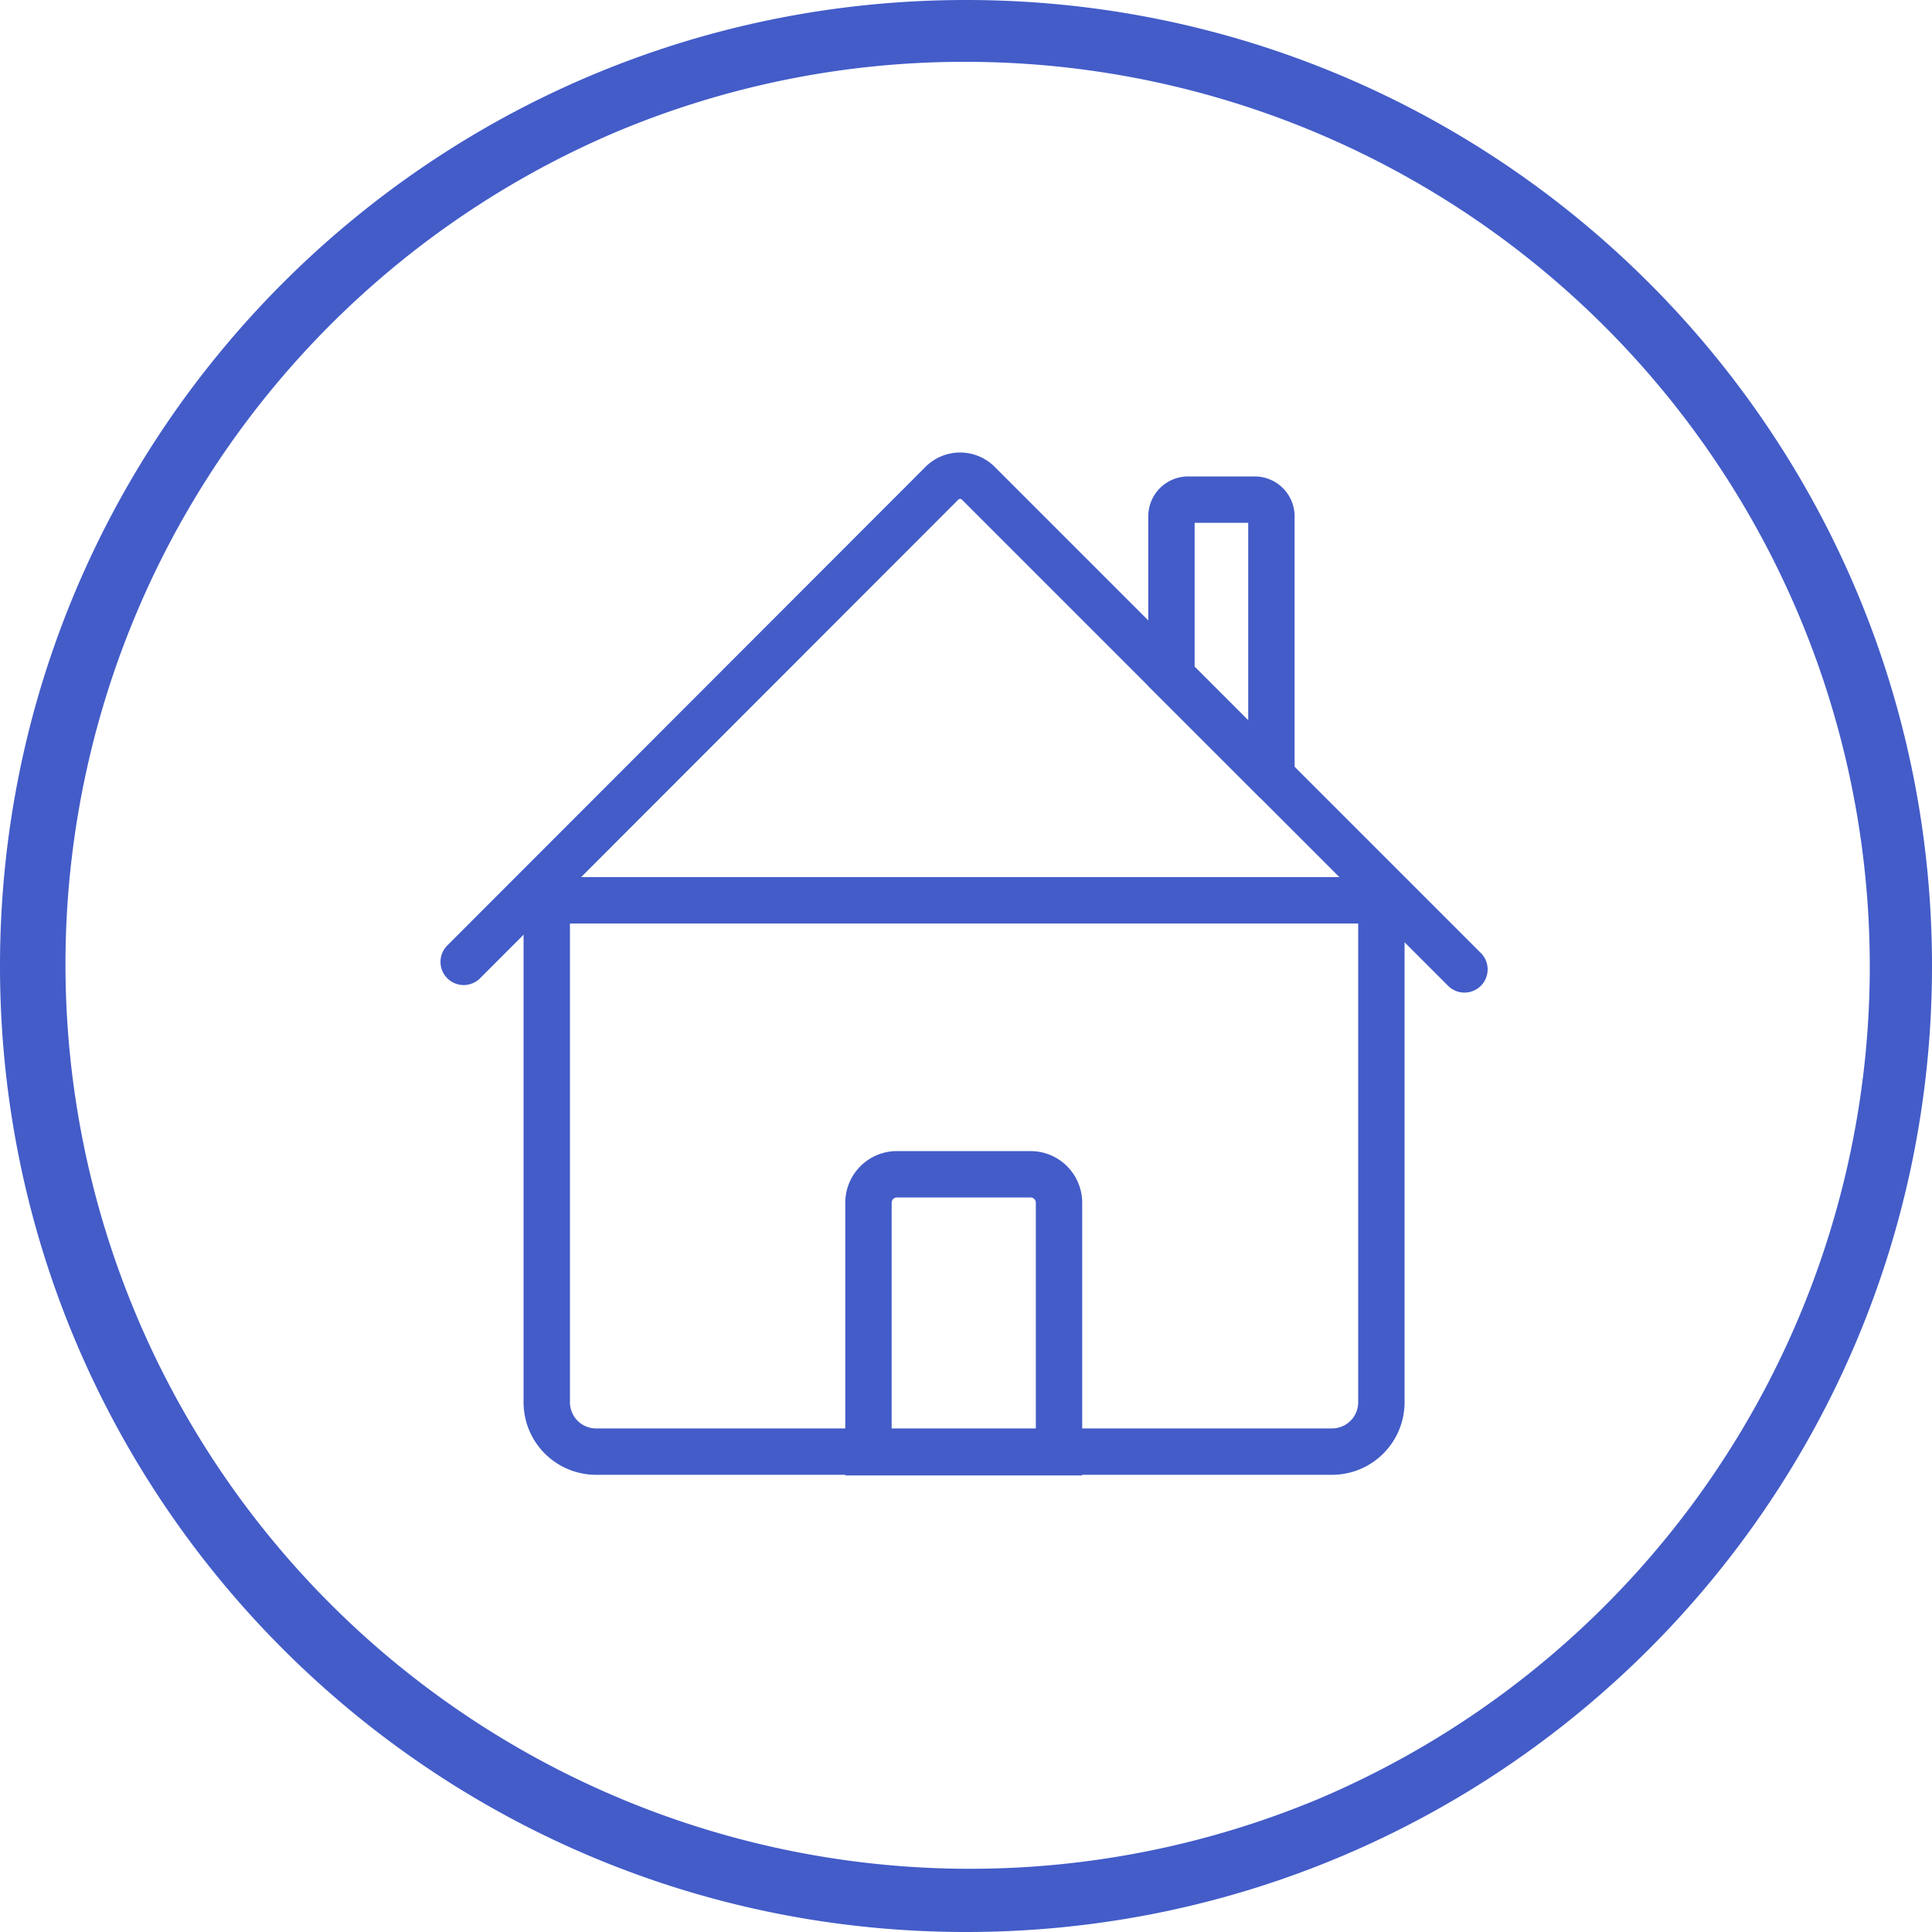
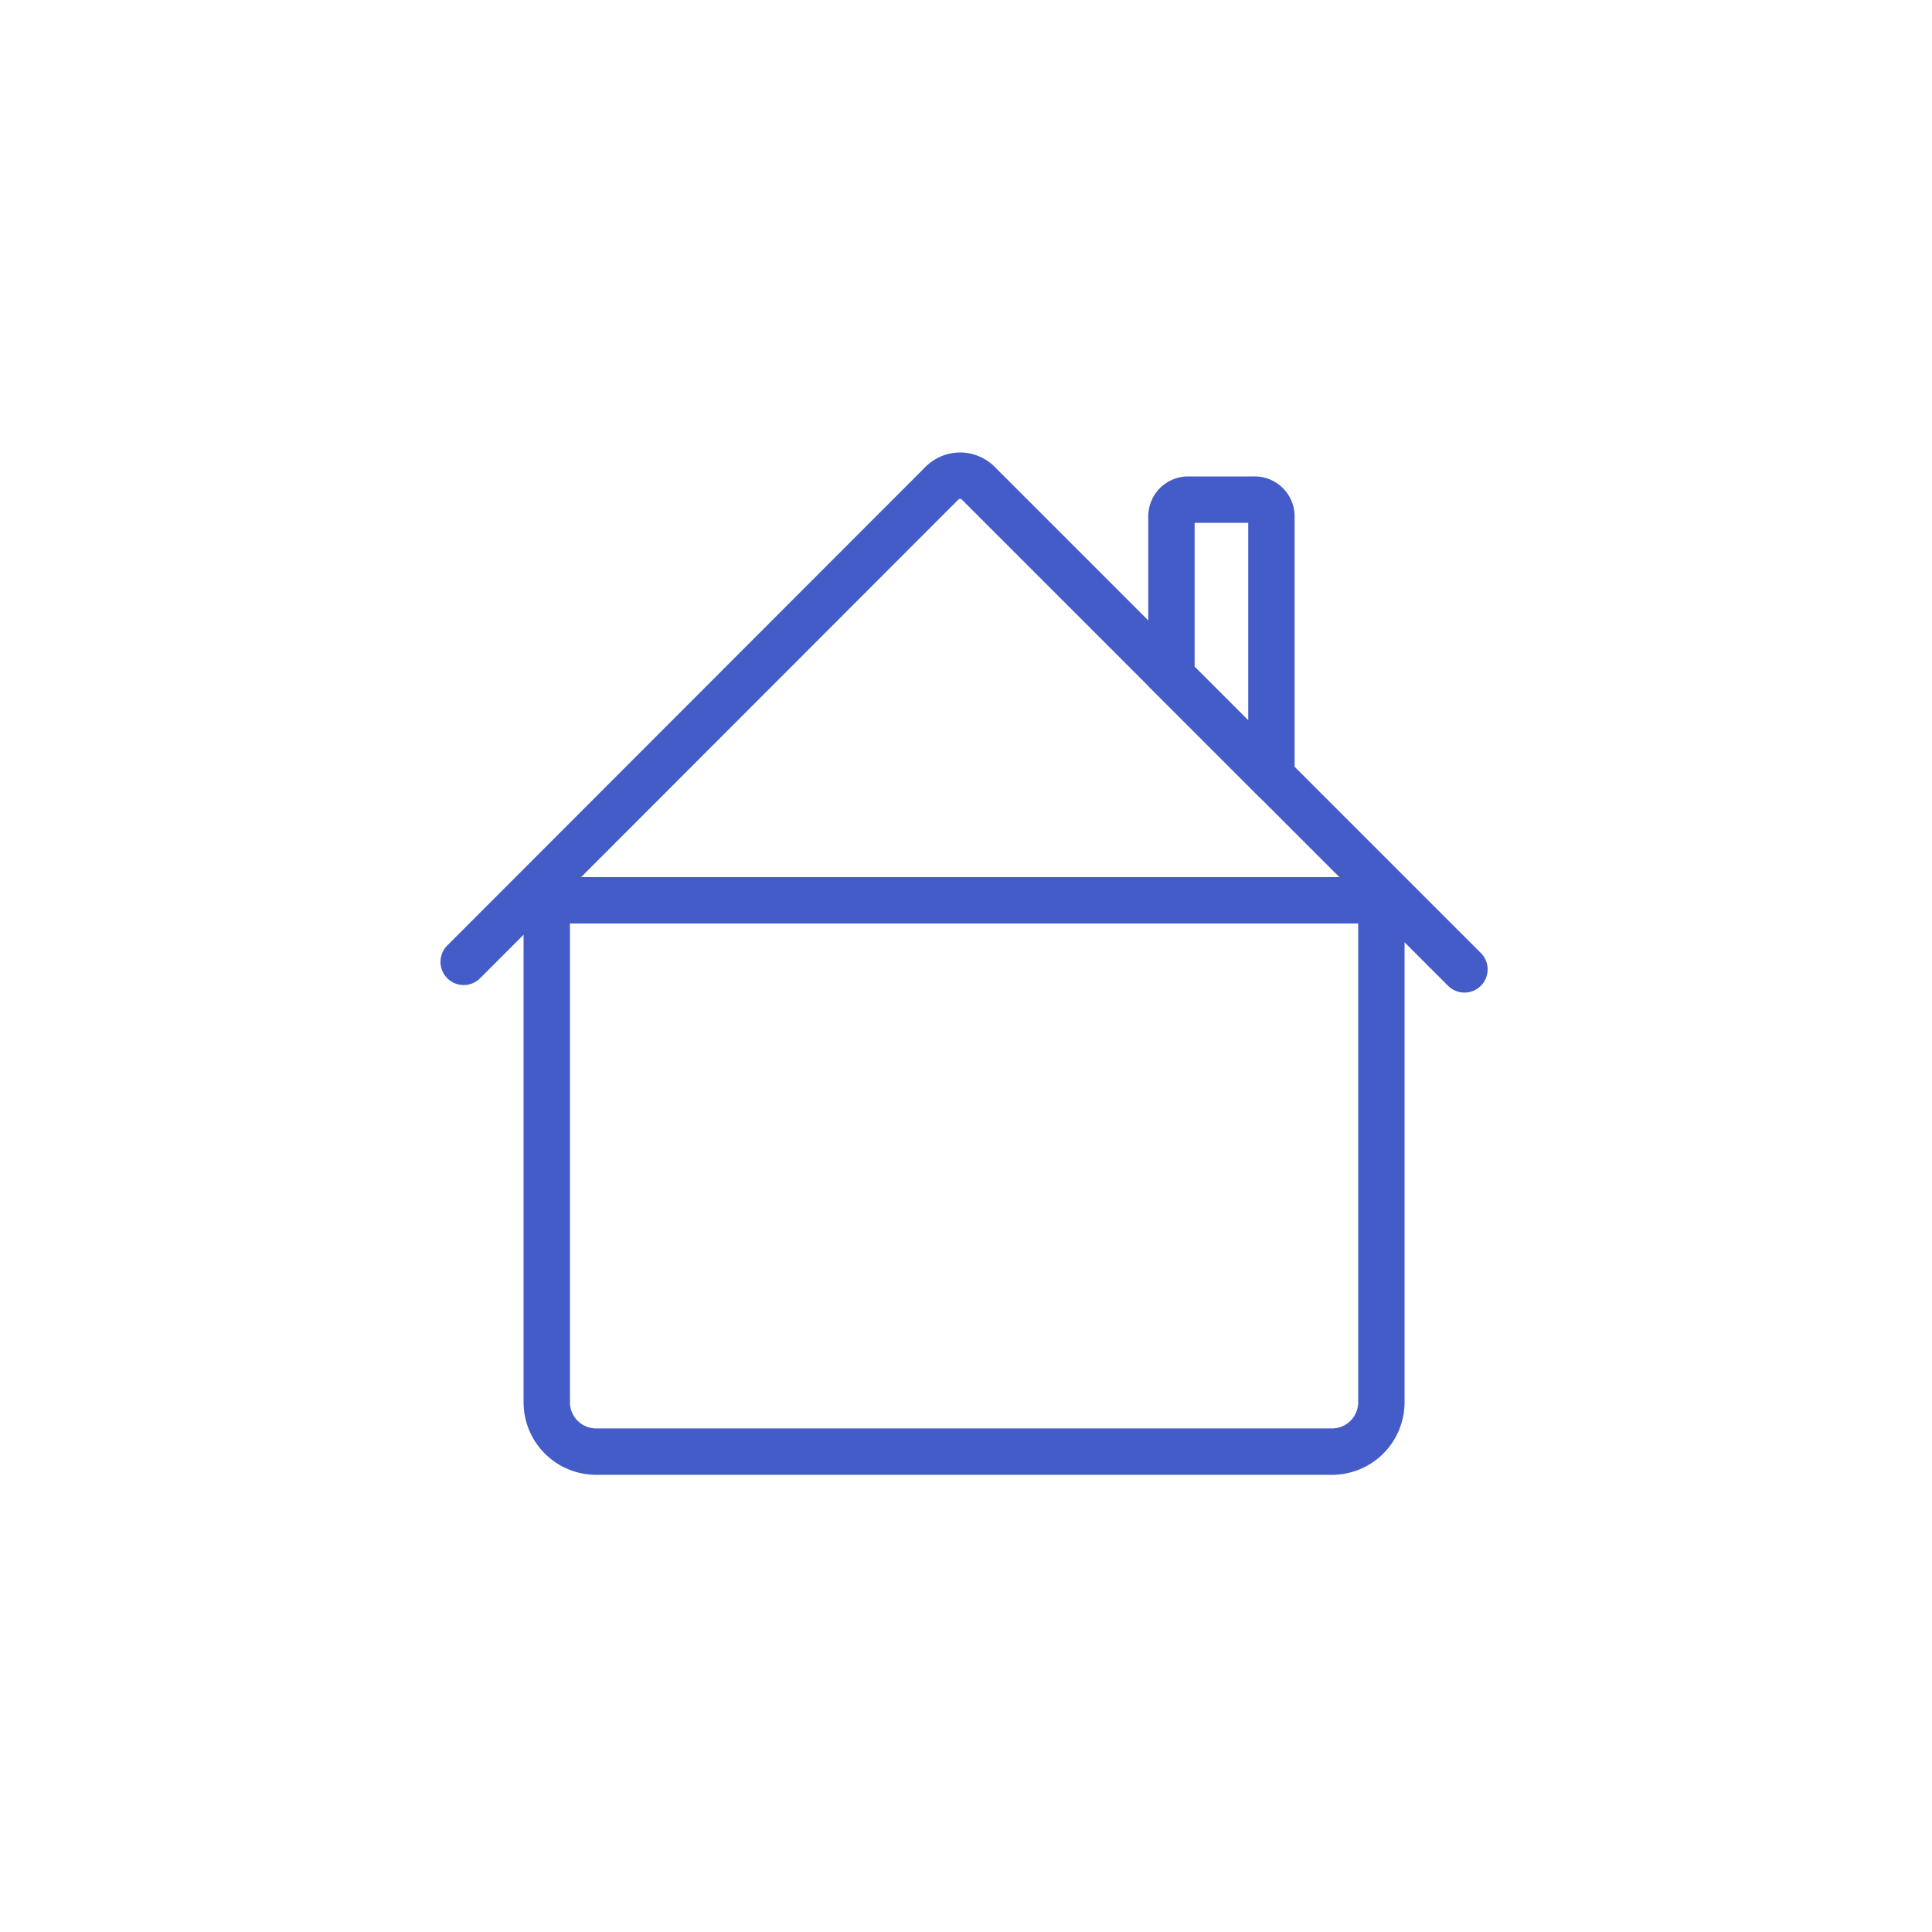
<svg xmlns="http://www.w3.org/2000/svg" viewBox="0 0 500 500">
  <defs>
    <style>.cls-1{fill:#435cc8;}.cls-2{fill:none;stroke:#435cc8;stroke-linecap:round;stroke-miterlimit:10;stroke-width:12px;}</style>
  </defs>
  <g id="Layer_2" data-name="Layer 2">
    <g id="Layer_2-2" data-name="Layer 2">
-       <path class="cls-1" d="M250,16a234.07,234.07,0,0,1,91.08,449.62A234.07,234.07,0,0,1,158.92,34.38,232.48,232.48,0,0,1,250,16m0-16C111.93,0,0,111.93,0,250S111.93,500,250,500,500,388.07,500,250,388.07,0,250,0Z" />
      <path class="cls-2" d="M141.5,233h216a0,0,0,0,1,0,0v129.9a12.78,12.78,0,0,1-12.78,12.78H154.28a12.78,12.78,0,0,1-12.78-12.78V233A0,0,0,0,1,141.5,233Z" />
      <path class="cls-2" d="M379,250.88l-50.45-50.45-25.38-25.38-50-50a6.65,6.65,0,0,0-9.39,0L120,248.93" />
-       <path class="cls-2" d="M232.13,303.9H266.7a7.37,7.37,0,0,1,7.37,7.37v64.57a0,0,0,0,1,0,0H224.76a0,0,0,0,1,0,0V311.27A7.37,7.37,0,0,1,232.13,303.9Z" />
      <path class="cls-2" d="M324.7,129.3a4.33,4.33,0,0,1,4.34,4.33v66.8h-.49l-25.38-25.38V133.63a4.33,4.33,0,0,1,4.33-4.33Z" />
    </g>
  </g>
</svg>